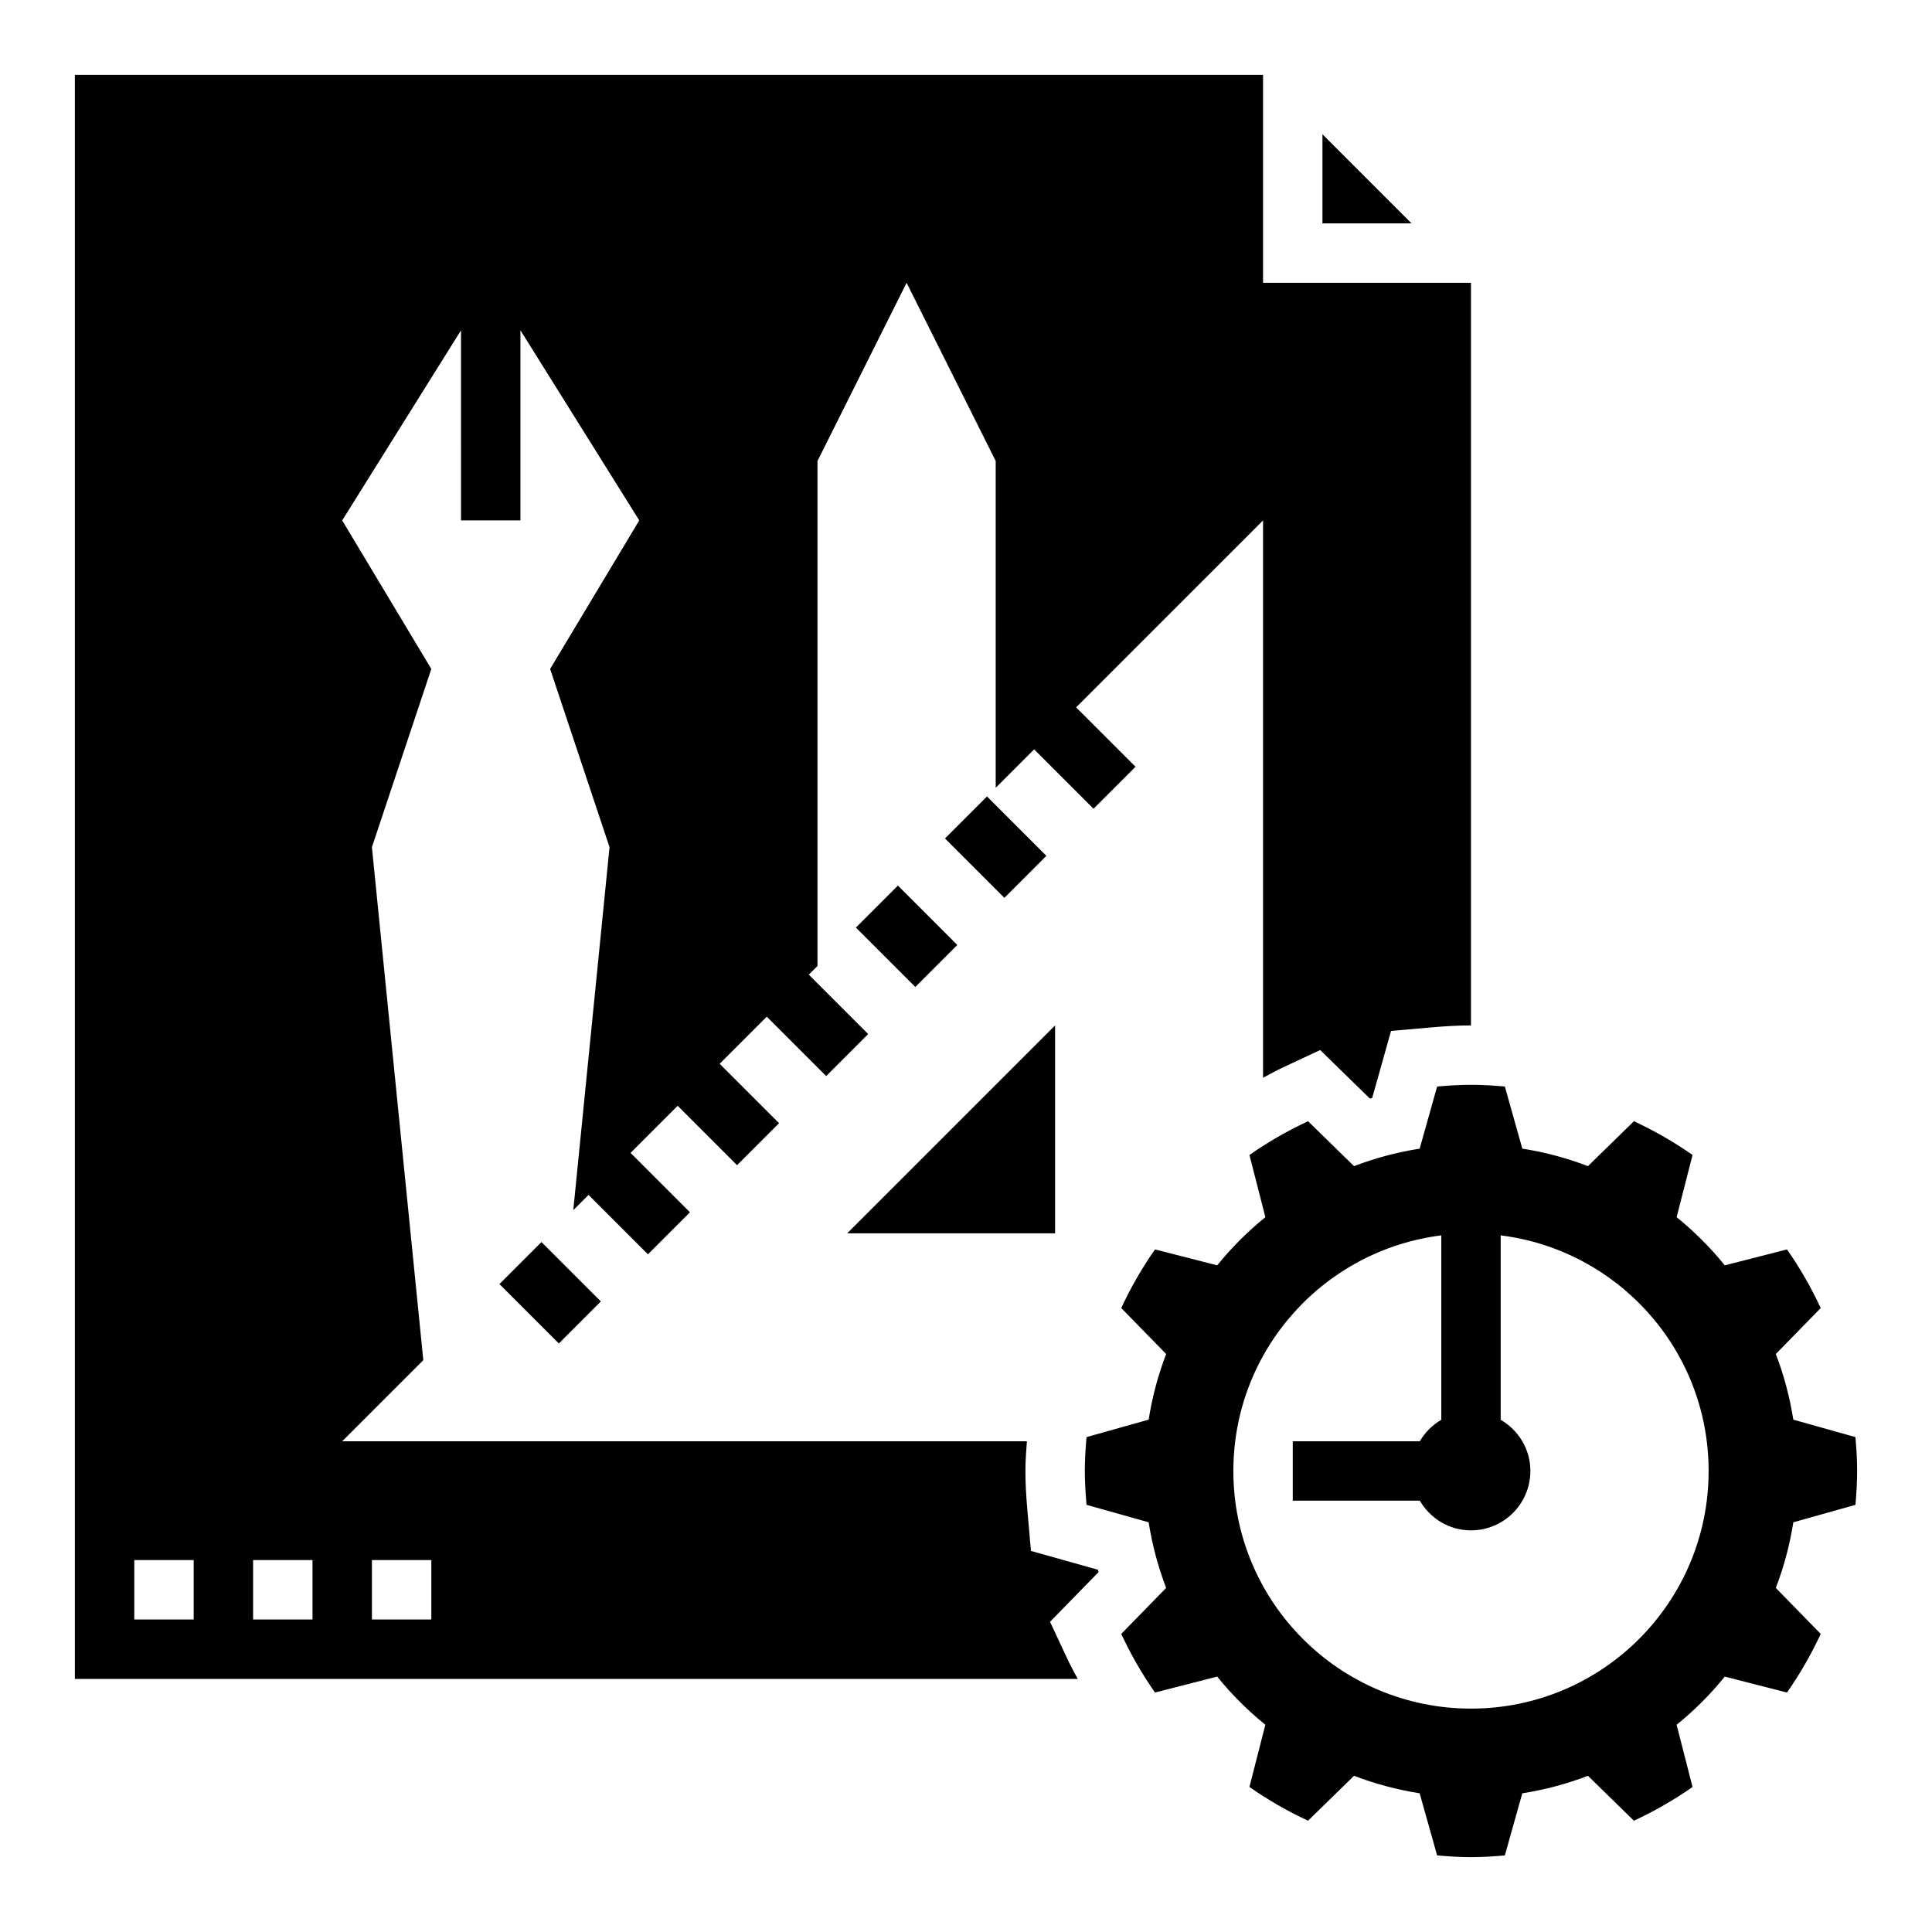
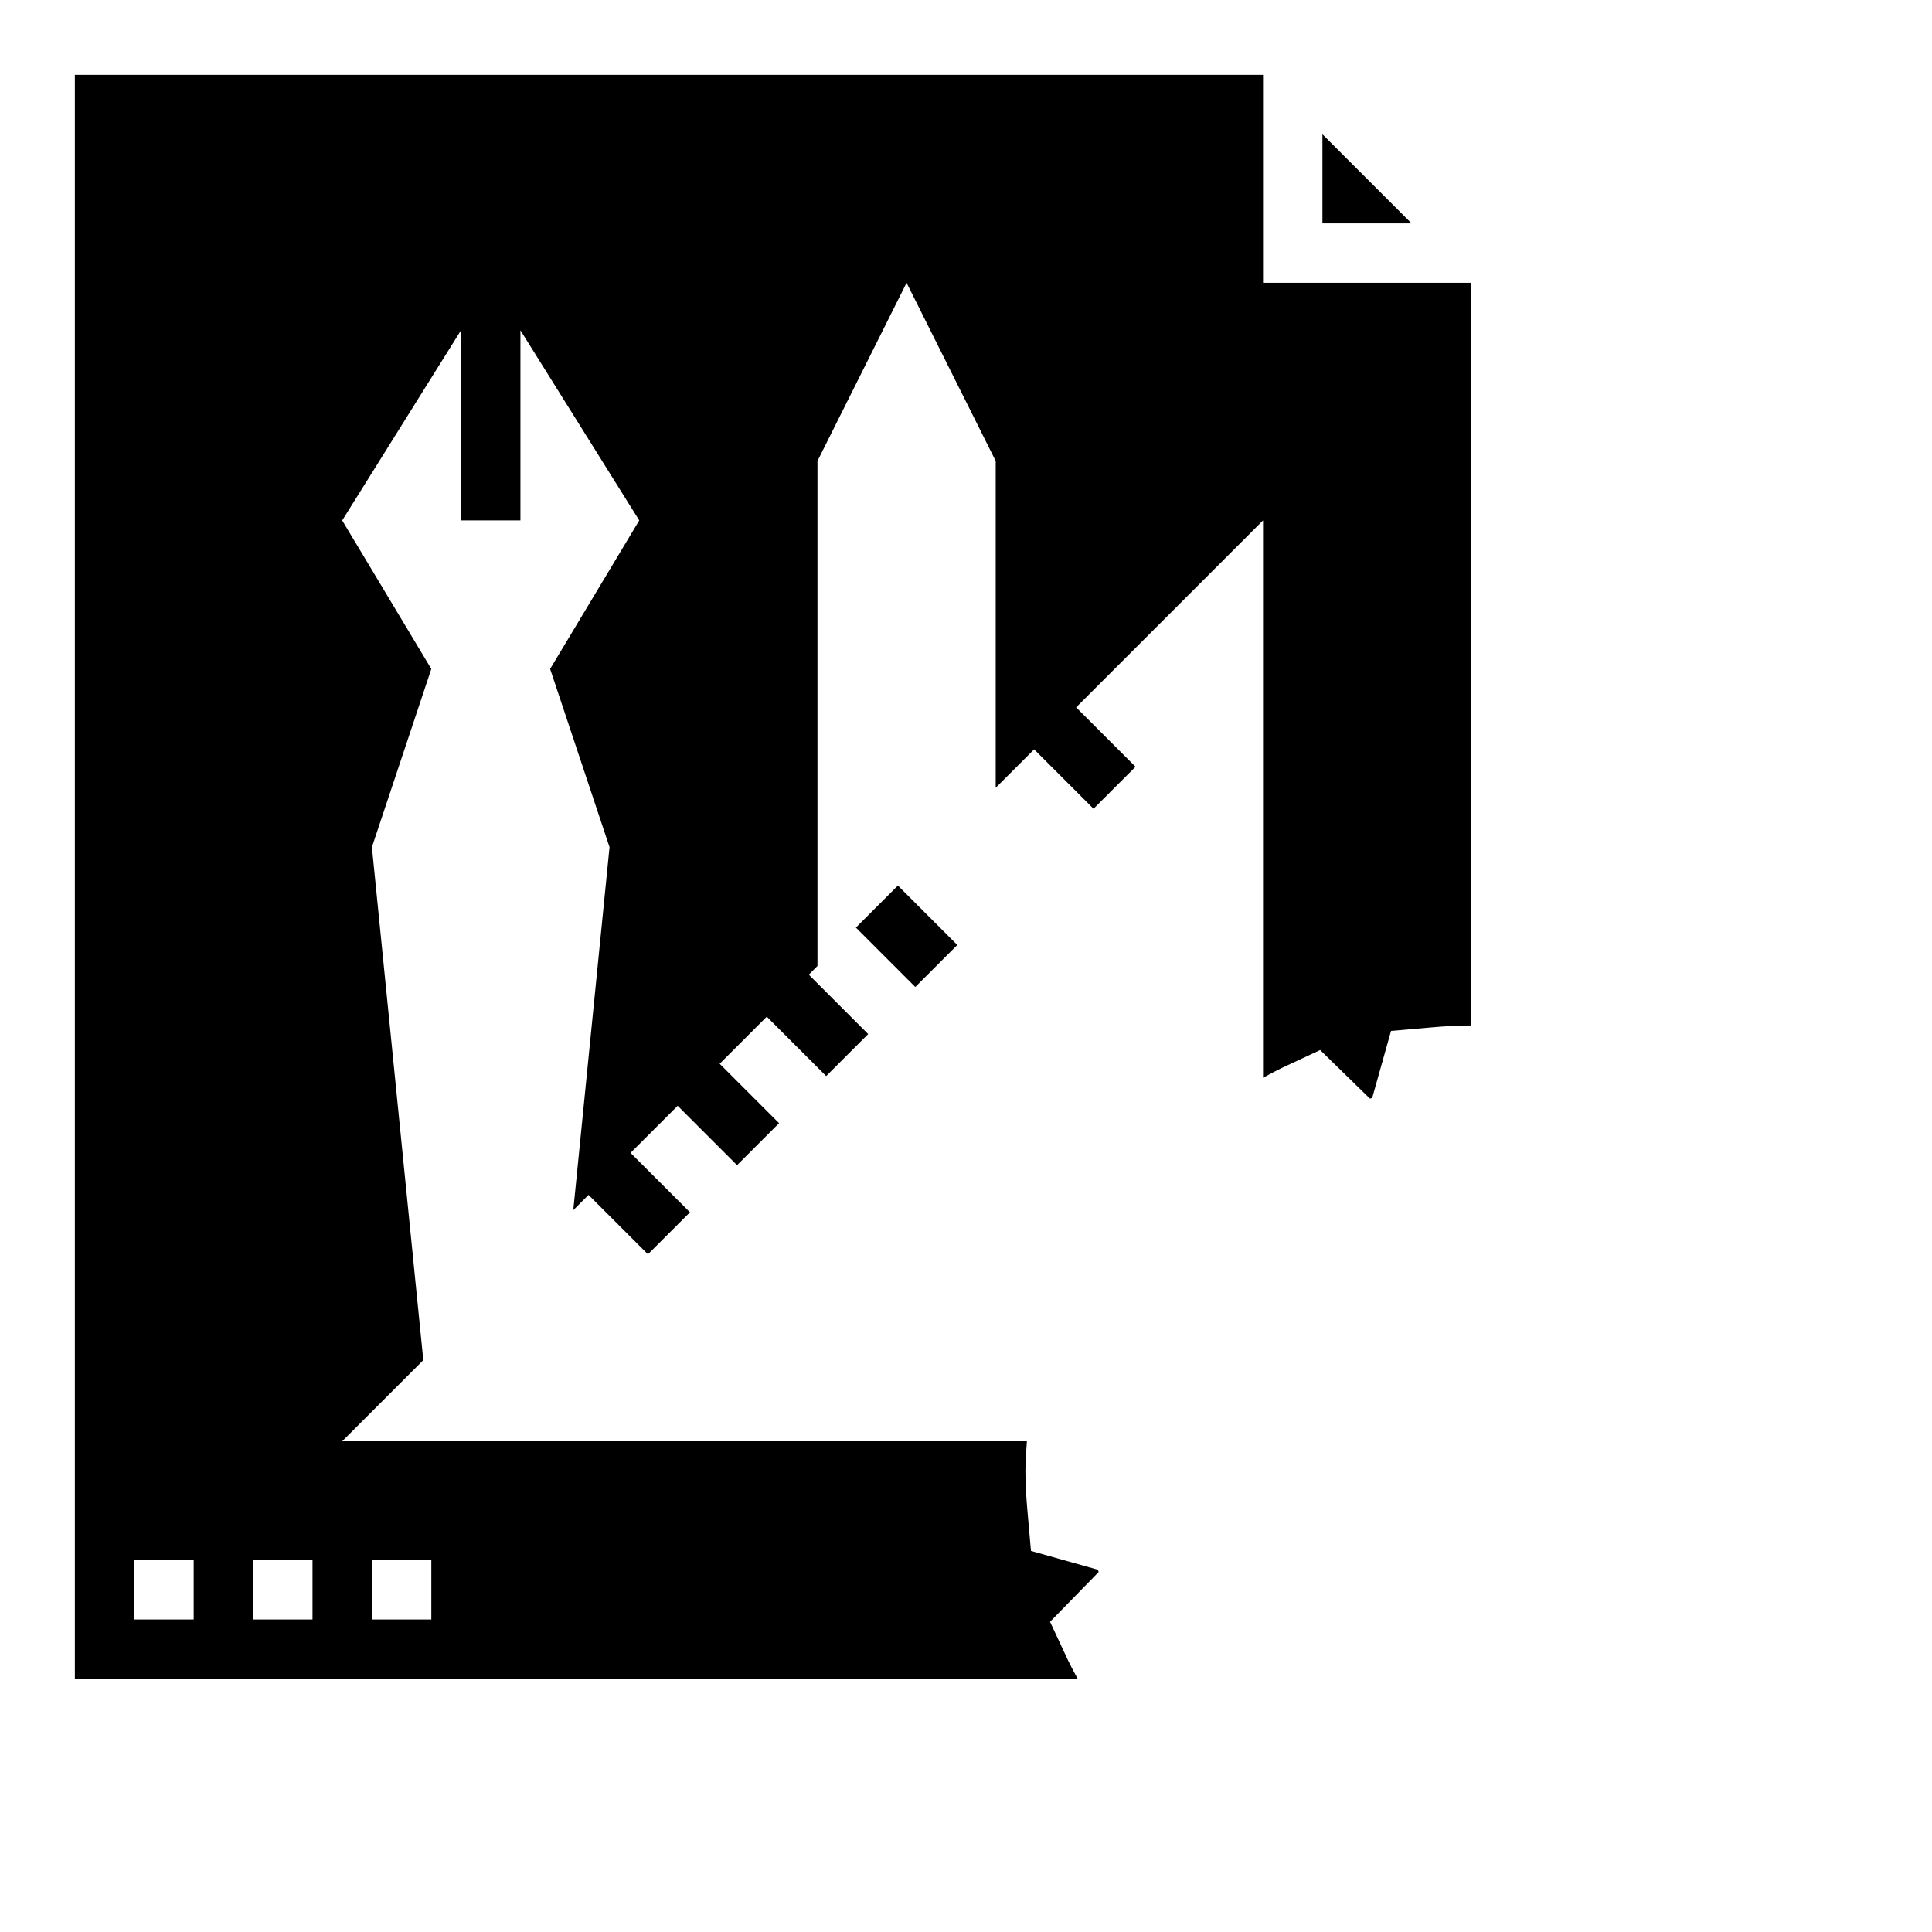
<svg xmlns="http://www.w3.org/2000/svg" fill="#000000" width="800px" height="800px" version="1.1" viewBox="144 144 512 512">
  <g>
-     <path d="m423.61 470.85v-55.105l-55.102 55.105z" />
-     <path d="m635.71 524.85-16.461-4.625c-0.953-6.027-2.508-11.844-4.641-17.391l11.902-12.188c-2.547-5.453-5.516-10.656-8.941-15.535l-16.48 4.219c-3.801-4.688-8.078-8.965-12.766-12.77l4.219-16.48c-4.879-3.426-10.082-6.398-15.535-8.945l-12.188 11.902c-5.547-2.129-11.363-3.688-17.391-4.641l-4.625-16.461c-2.969-0.254-5.949-0.449-8.977-0.449-3.031 0-6.012 0.195-8.973 0.453l-4.625 16.461c-6.027 0.953-11.844 2.508-17.391 4.641l-12.188-11.902c-5.453 2.547-10.656 5.516-15.535 8.941l4.219 16.48c-4.688 3.801-8.965 8.082-12.766 12.766l-16.48-4.219c-3.426 4.879-6.398 10.082-8.945 15.535l11.902 12.188c-2.129 5.547-3.688 11.363-4.641 17.391l-16.461 4.625c-0.258 2.965-0.453 5.945-0.453 8.977s0.195 6.012 0.453 8.973l16.461 4.625c0.953 6.027 2.508 11.844 4.641 17.391l-11.902 12.188c2.547 5.453 5.516 10.656 8.941 15.535l16.48-4.219c3.801 4.688 8.078 8.965 12.766 12.77l-4.219 16.477c4.879 3.426 10.082 6.398 15.535 8.941l12.188-11.902c5.547 2.129 11.363 3.688 17.391 4.641l4.625 16.461c2.965 0.262 5.945 0.457 8.977 0.457s6.012-0.195 8.973-0.453l4.625-16.461c6.027-0.953 11.844-2.508 17.391-4.641l12.188 11.902c5.453-2.547 10.656-5.516 15.535-8.941l-4.219-16.48c4.688-3.801 8.965-8.078 12.77-12.766l16.48 4.219c3.426-4.879 6.398-10.082 8.945-15.535l-11.902-12.188c2.129-5.547 3.688-11.363 4.641-17.391l16.461-4.625c0.254-2.969 0.449-5.949 0.449-8.977 0-3.031-0.195-6.012-0.453-8.973zm-101.88 71.949c-34.781 0-62.977-28.195-62.977-62.977 0-32.109 24.047-58.551 55.105-62.434v48.871c-2.363 1.375-4.312 3.328-5.688 5.688h-33.676v15.742h33.672c2.727 4.688 7.746 7.871 13.559 7.871 8.695 0 15.742-7.051 15.742-15.742 0-5.812-3.188-10.832-7.871-13.559v-48.871c31.059 3.883 55.105 30.324 55.105 62.434 0.004 34.781-28.191 62.977-62.973 62.977z" />
    <path d="m494.46 179.58v23.617h23.617z" />
-     <path d="m276.36 484.29 11.133-11.133 15.742 15.742-11.133 11.133z" />
    <path d="m370.82 389.82 11.133-11.133 15.742 15.742-11.133 11.133z" />
-     <path d="m394.43 366.2 11.133-11.133 15.742 15.742-11.133 11.133z" />
    <path d="m426.88 583.66-4.606-9.867 12.867-13.18c-0.055-0.203-0.109-0.406-0.16-0.609l-17.766-4.992-0.953-10.832c-0.301-3.414-0.516-6.859-0.516-10.355 0-2.66 0.199-5.266 0.391-7.871l-181.45-0.004 21.492-21.492-13.621-135.95 15.742-47.23-23.617-39.359 31.488-50.383 0.004 50.379h15.742v-50.383l31.488 50.383-23.617 39.359 15.742 47.23-9.605 96.195 4.039-4.039 15.742 15.742 11.133-11.133-15.742-15.742 12.484-12.484 15.742 15.742 11.133-11.133-15.742-15.742 12.484-12.484 15.742 15.742 11.133-11.133-15.742-15.742 2.305-2.297v-133.82l23.617-47.23 23.617 47.23v86.594l10.18-10.18 15.742 15.742 11.133-11.133-15.742-15.742 49.535-49.539v147.7c1.754-0.926 3.469-1.898 5.281-2.742l9.863-4.602 13.176 12.867c0.199-0.055 0.398-0.109 0.605-0.16l4.996-17.777 10.84-0.945c3.414-0.297 6.852-0.512 10.344-0.512v-196.8h-55.105v-55.105h-314.88v425.09h265.77c-0.918-1.746-1.887-3.453-2.734-5.266zm-231.55-10.477h-15.742v-15.742h15.742zm31.488 0h-15.742v-15.742h15.742zm31.488 0h-15.742v-15.742h15.742z" />
  </g>
</svg>